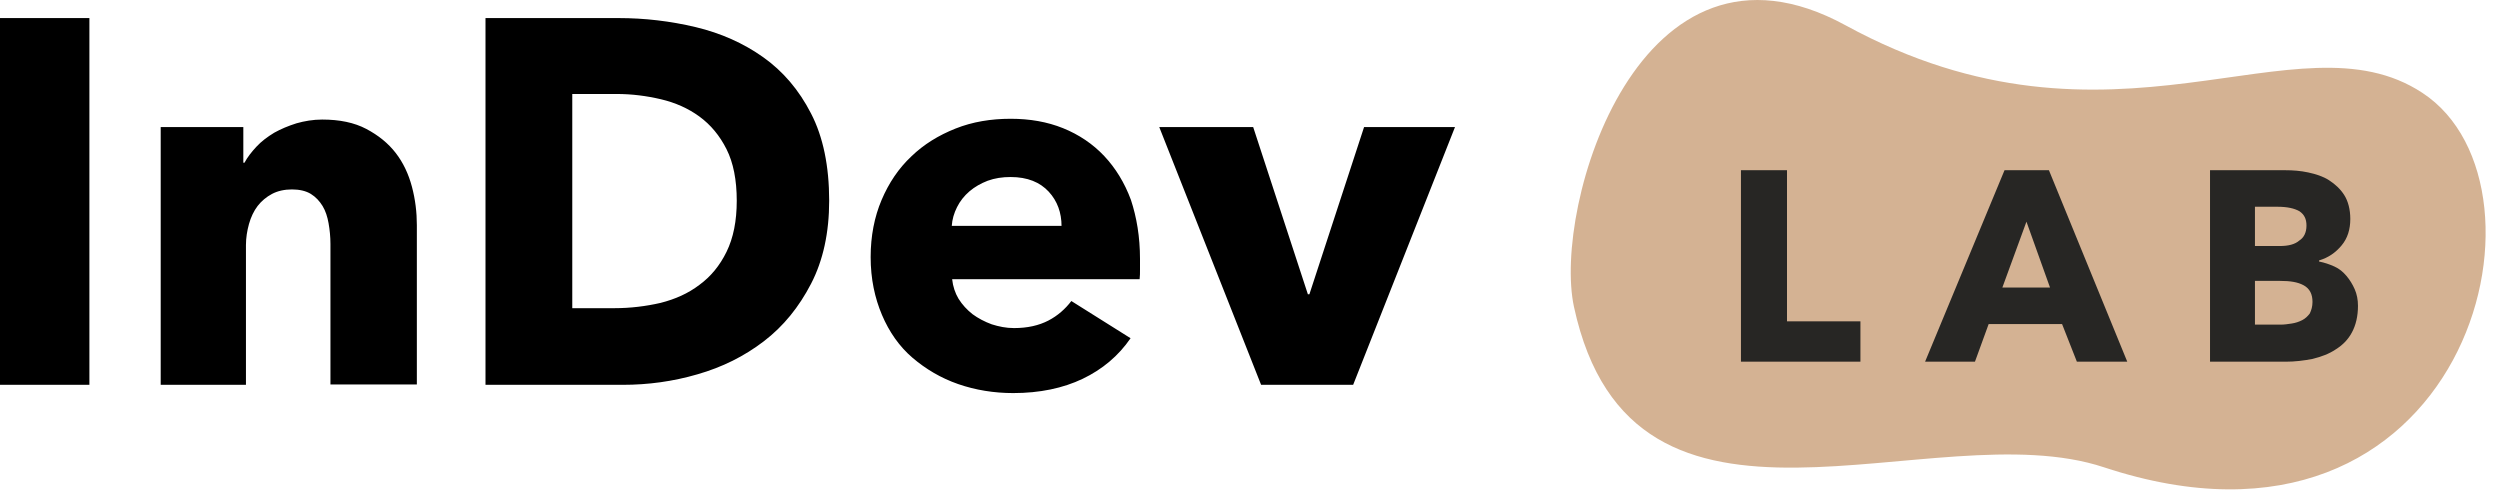
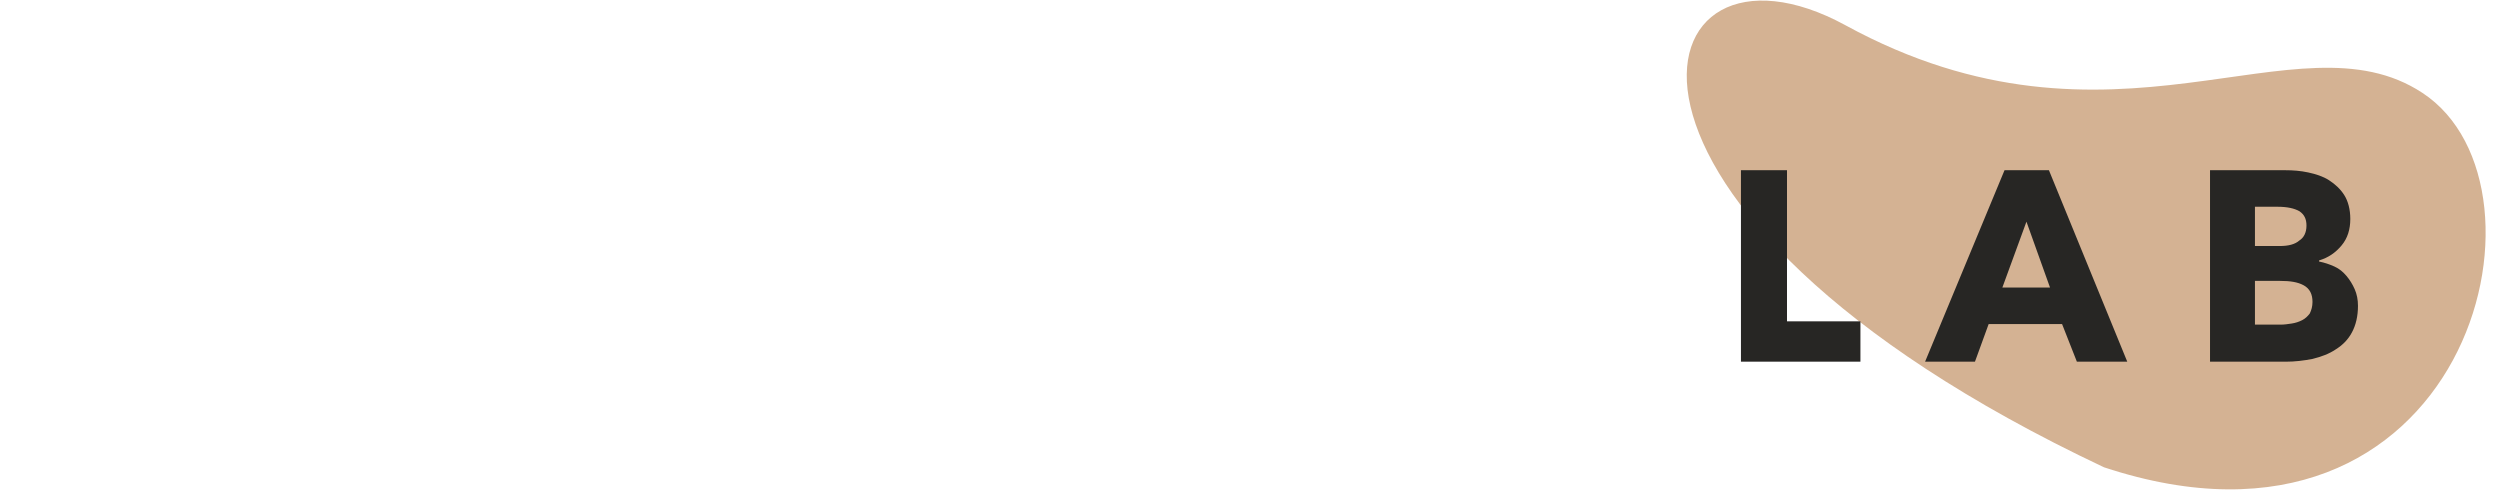
<svg xmlns="http://www.w3.org/2000/svg" width="100" height="20" viewBox="0 0 100 20" fill="none">
-   <path d="M73.818 1.01C84.57 6.882 91.853 0.397 96.895 3.714C102.669 7.495 98.618 23.466 84.16 18.692C77.287 16.41 65.307 23.149 62.958 12.27C62.096 8.277 65.565 -3.49 73.818 1.01Z" fill="#D4B293" />
-   <path d="M0 15.393V0.723H3.576V15.393H0ZM13.218 15.393V9.756C13.218 9.471 13.188 9.185 13.143 8.93C13.098 8.674 13.022 8.434 12.902 8.238C12.781 8.043 12.63 7.878 12.434 7.757C12.238 7.637 11.981 7.577 11.679 7.577C11.377 7.577 11.106 7.637 10.88 7.757C10.653 7.878 10.457 8.043 10.306 8.238C10.155 8.434 10.034 8.689 9.959 8.96C9.884 9.23 9.838 9.516 9.838 9.802V15.393H6.428V5.082H9.733V6.51H9.778C9.899 6.285 10.065 6.074 10.261 5.864C10.457 5.653 10.698 5.473 10.97 5.308C11.242 5.157 11.528 5.037 11.86 4.932C12.177 4.842 12.524 4.782 12.886 4.782C13.581 4.782 14.169 4.902 14.652 5.157C15.135 5.413 15.527 5.728 15.829 6.119C16.131 6.51 16.342 6.961 16.478 7.472C16.613 7.983 16.674 8.494 16.674 9.005V15.378H13.218V15.393ZM33.167 8.028C33.167 9.306 32.925 10.418 32.442 11.35C31.959 12.281 31.341 13.048 30.556 13.649C29.771 14.25 28.896 14.686 27.9 14.972C26.92 15.258 25.924 15.393 24.913 15.393H19.42V0.723H24.747C25.788 0.723 26.814 0.844 27.825 1.084C28.836 1.325 29.741 1.73 30.526 2.287C31.311 2.843 31.959 3.594 32.442 4.541C32.925 5.473 33.167 6.645 33.167 8.028ZM29.47 8.028C29.47 7.201 29.334 6.51 29.062 5.969C28.791 5.428 28.428 4.992 27.976 4.661C27.523 4.331 27.01 4.105 26.437 3.97C25.863 3.835 25.275 3.759 24.656 3.759H22.891V12.327H24.581C25.215 12.327 25.833 12.251 26.422 12.116C27.01 11.966 27.523 11.74 27.976 11.395C28.428 11.064 28.791 10.628 29.062 10.072C29.334 9.516 29.47 8.84 29.47 8.028ZM42.462 9.05C42.462 8.509 42.296 8.043 41.949 7.667C41.602 7.292 41.104 7.081 40.425 7.081C40.093 7.081 39.791 7.126 39.504 7.231C39.233 7.337 38.991 7.472 38.78 7.652C38.569 7.833 38.403 8.043 38.282 8.284C38.161 8.524 38.086 8.78 38.071 9.035H42.462V9.05ZM45.6 10.358V10.778C45.6 10.914 45.6 11.049 45.585 11.169H38.086C38.116 11.455 38.206 11.725 38.342 11.951C38.493 12.191 38.674 12.387 38.901 12.567C39.127 12.732 39.383 12.868 39.67 12.973C39.957 13.063 40.243 13.123 40.56 13.123C41.104 13.123 41.556 13.018 41.934 12.823C42.311 12.627 42.613 12.357 42.854 12.041L45.223 13.529C44.74 14.235 44.091 14.777 43.307 15.152C42.522 15.528 41.587 15.723 40.53 15.723C39.761 15.723 39.021 15.603 38.327 15.363C37.633 15.122 37.029 14.761 36.501 14.311C35.973 13.86 35.566 13.274 35.279 12.597C34.992 11.921 34.826 11.154 34.826 10.283C34.826 9.441 34.977 8.674 35.264 7.998C35.551 7.322 35.943 6.735 36.456 6.254C36.954 5.773 37.542 5.413 38.222 5.142C38.901 4.872 39.64 4.751 40.425 4.751C41.194 4.751 41.888 4.872 42.522 5.127C43.156 5.383 43.714 5.758 44.167 6.239C44.62 6.72 44.982 7.307 45.238 7.998C45.465 8.689 45.6 9.471 45.6 10.358ZM54.126 15.393H50.444L46.37 5.082H50.127L52.315 11.771H52.376L54.563 5.082H58.2L54.126 15.393Z" fill="black" />
+   <path d="M73.818 1.01C84.57 6.882 91.853 0.397 96.895 3.714C102.669 7.495 98.618 23.466 84.16 18.692C62.096 8.277 65.565 -3.49 73.818 1.01Z" fill="#D4B293" />
  <path d="M69.638 14.468V6.809H71.48V12.852H74.417V14.468H69.638ZM83.075 14.468L82.483 12.963H79.546L78.998 14.468H77.003L80.181 6.809H81.957L85.091 14.468H83.075ZM81.058 8.867L80.094 11.502H82.001L81.058 8.867ZM94.319 12.232C94.319 12.653 94.232 13.007 94.078 13.295C93.925 13.583 93.706 13.804 93.421 13.981C93.158 14.158 92.851 14.269 92.5 14.357C92.149 14.424 91.799 14.468 91.426 14.468H88.401V6.809H91.426C91.711 6.809 92.018 6.831 92.325 6.897C92.632 6.963 92.916 7.052 93.158 7.207C93.399 7.362 93.618 7.561 93.771 7.805C93.925 8.048 94.012 8.38 94.012 8.757C94.012 9.177 93.903 9.531 93.662 9.819C93.421 10.107 93.136 10.306 92.763 10.417V10.461C92.982 10.505 93.18 10.572 93.377 10.661C93.574 10.749 93.728 10.882 93.859 11.037C93.99 11.192 94.1 11.369 94.188 11.568C94.275 11.767 94.319 11.989 94.319 12.232ZM92.259 9.022C92.259 8.757 92.171 8.58 91.974 8.447C91.777 8.336 91.492 8.27 91.097 8.27H90.198V9.841H91.185C91.536 9.841 91.799 9.775 91.974 9.62C92.149 9.509 92.259 9.31 92.259 9.022ZM92.5 12.077C92.5 11.767 92.39 11.546 92.149 11.413C91.908 11.28 91.601 11.236 91.207 11.236H90.198V12.985H91.229C91.382 12.985 91.514 12.963 91.667 12.941C91.82 12.918 91.952 12.874 92.084 12.808C92.215 12.741 92.303 12.653 92.39 12.542C92.456 12.409 92.5 12.254 92.5 12.077Z" fill="#272624" />
</svg>